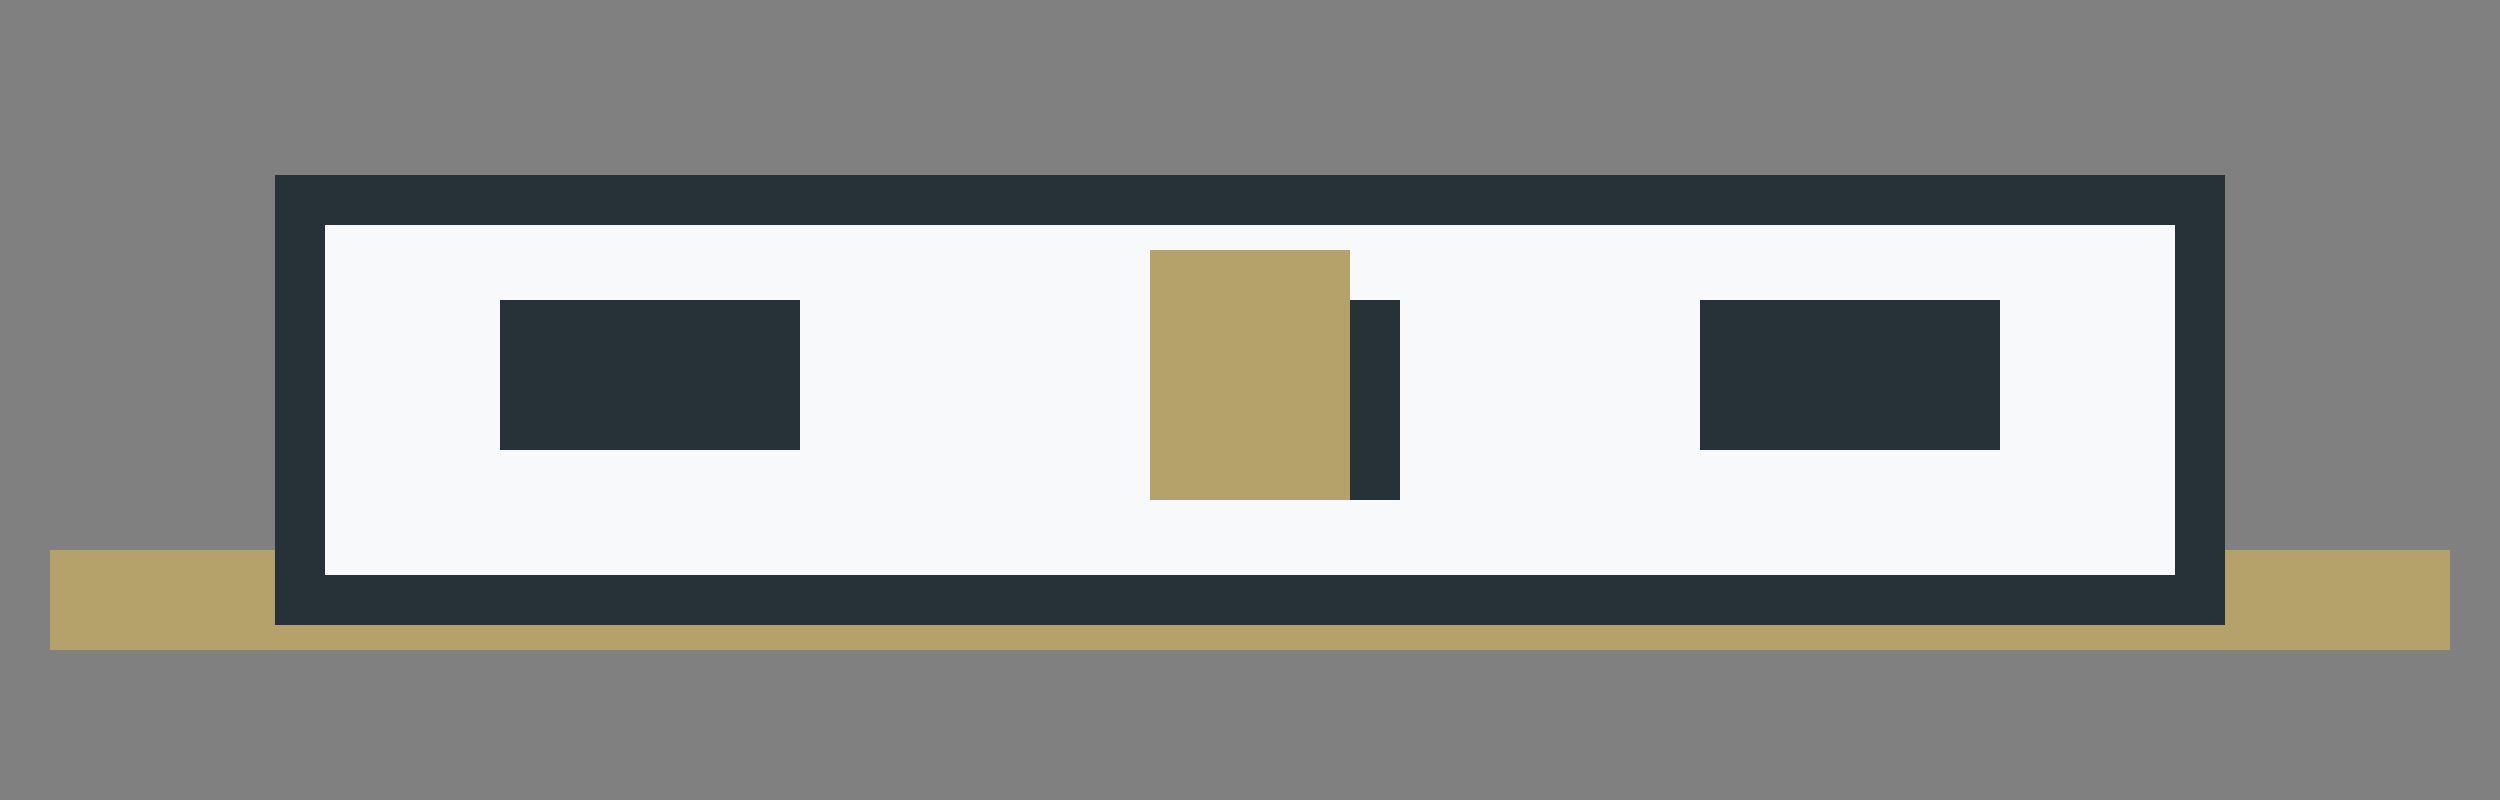
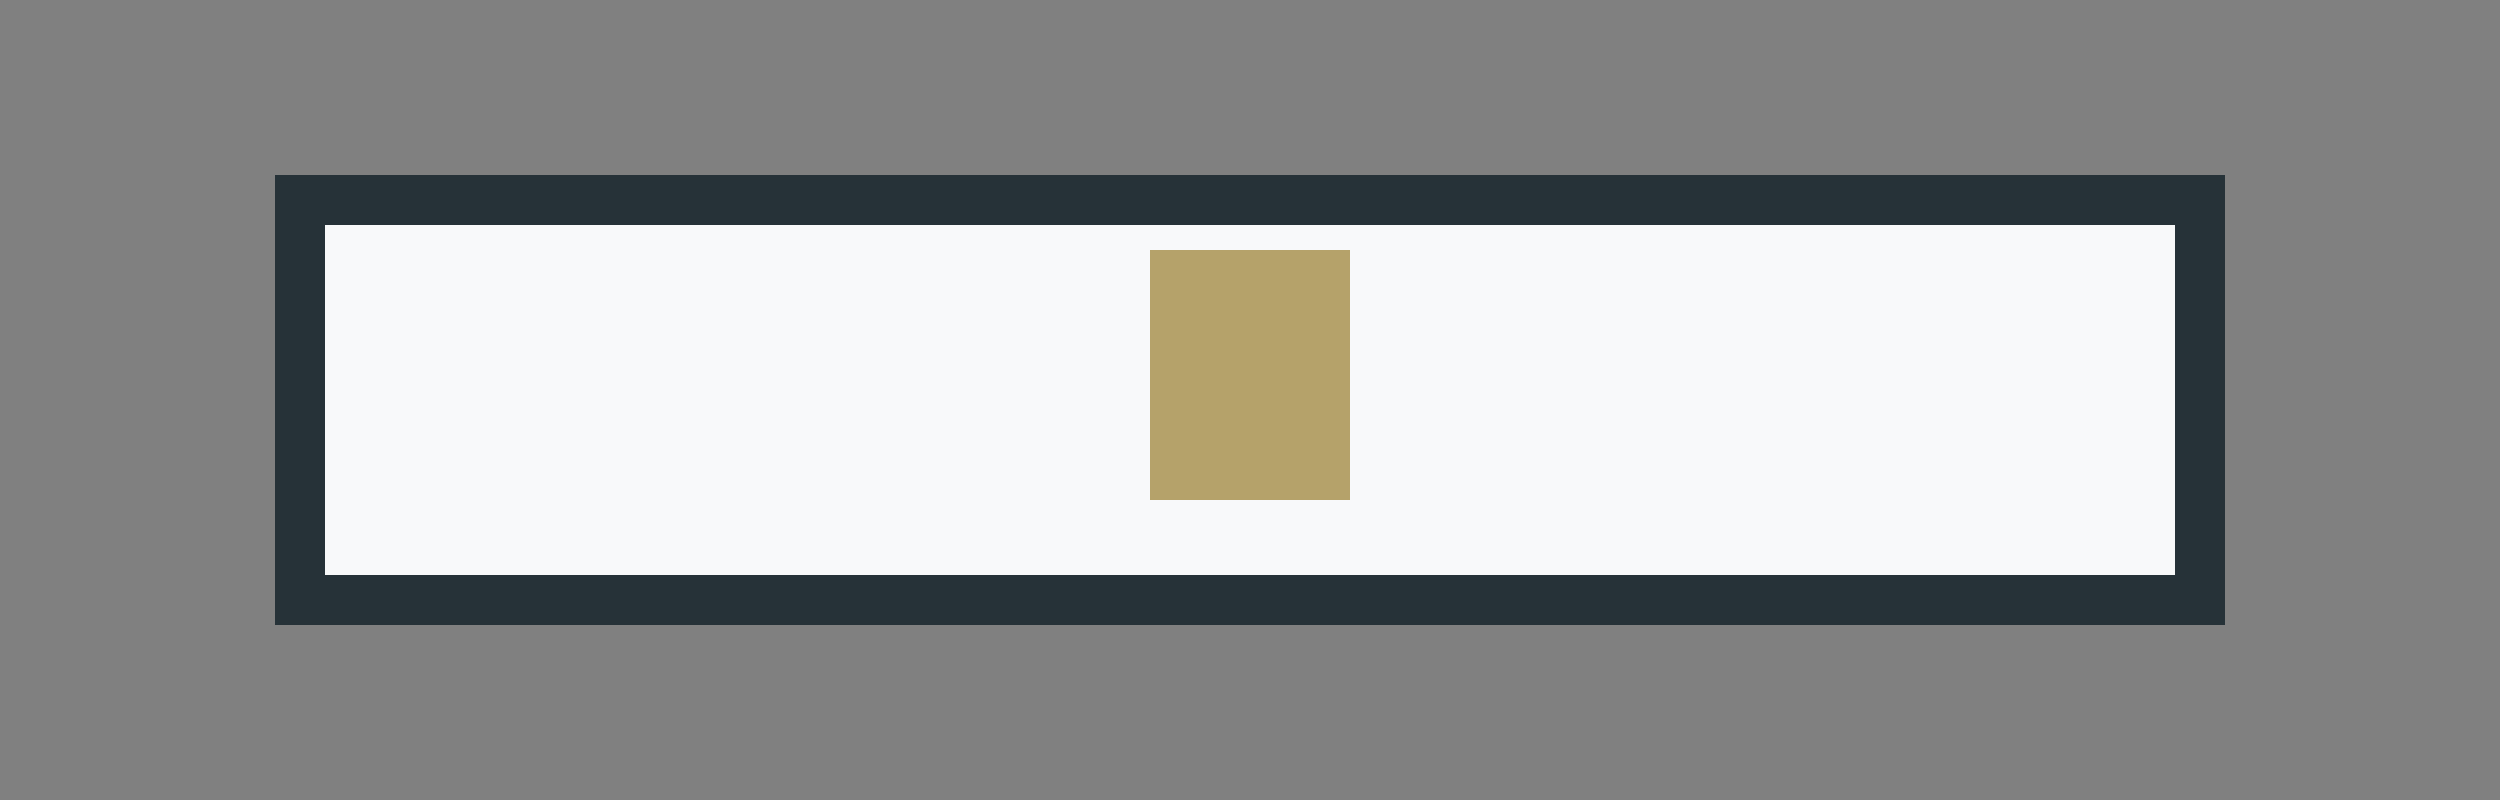
<svg xmlns="http://www.w3.org/2000/svg" width="100" height="32" viewBox="0 0 100 32">
  <rect x="0" y="0" width="100" height="32" fill="#808080" stroke="none" />
-   <rect x="2" y="22" width="96" height="4" fill="#B5A26A" />
  <rect x="12" y="8" width="76" height="16" fill="#F8F9FA" stroke="#263238" stroke-width="2" />
-   <rect x="20" y="12" width="12" height="6" fill="#263238" />
-   <rect x="68" y="12" width="12" height="6" fill="#263238" />
  <rect x="46" y="10" width="8" height="10" fill="#B5A26A" />
-   <rect x="54" y="12" width="2" height="8" fill="#263238" />
</svg>